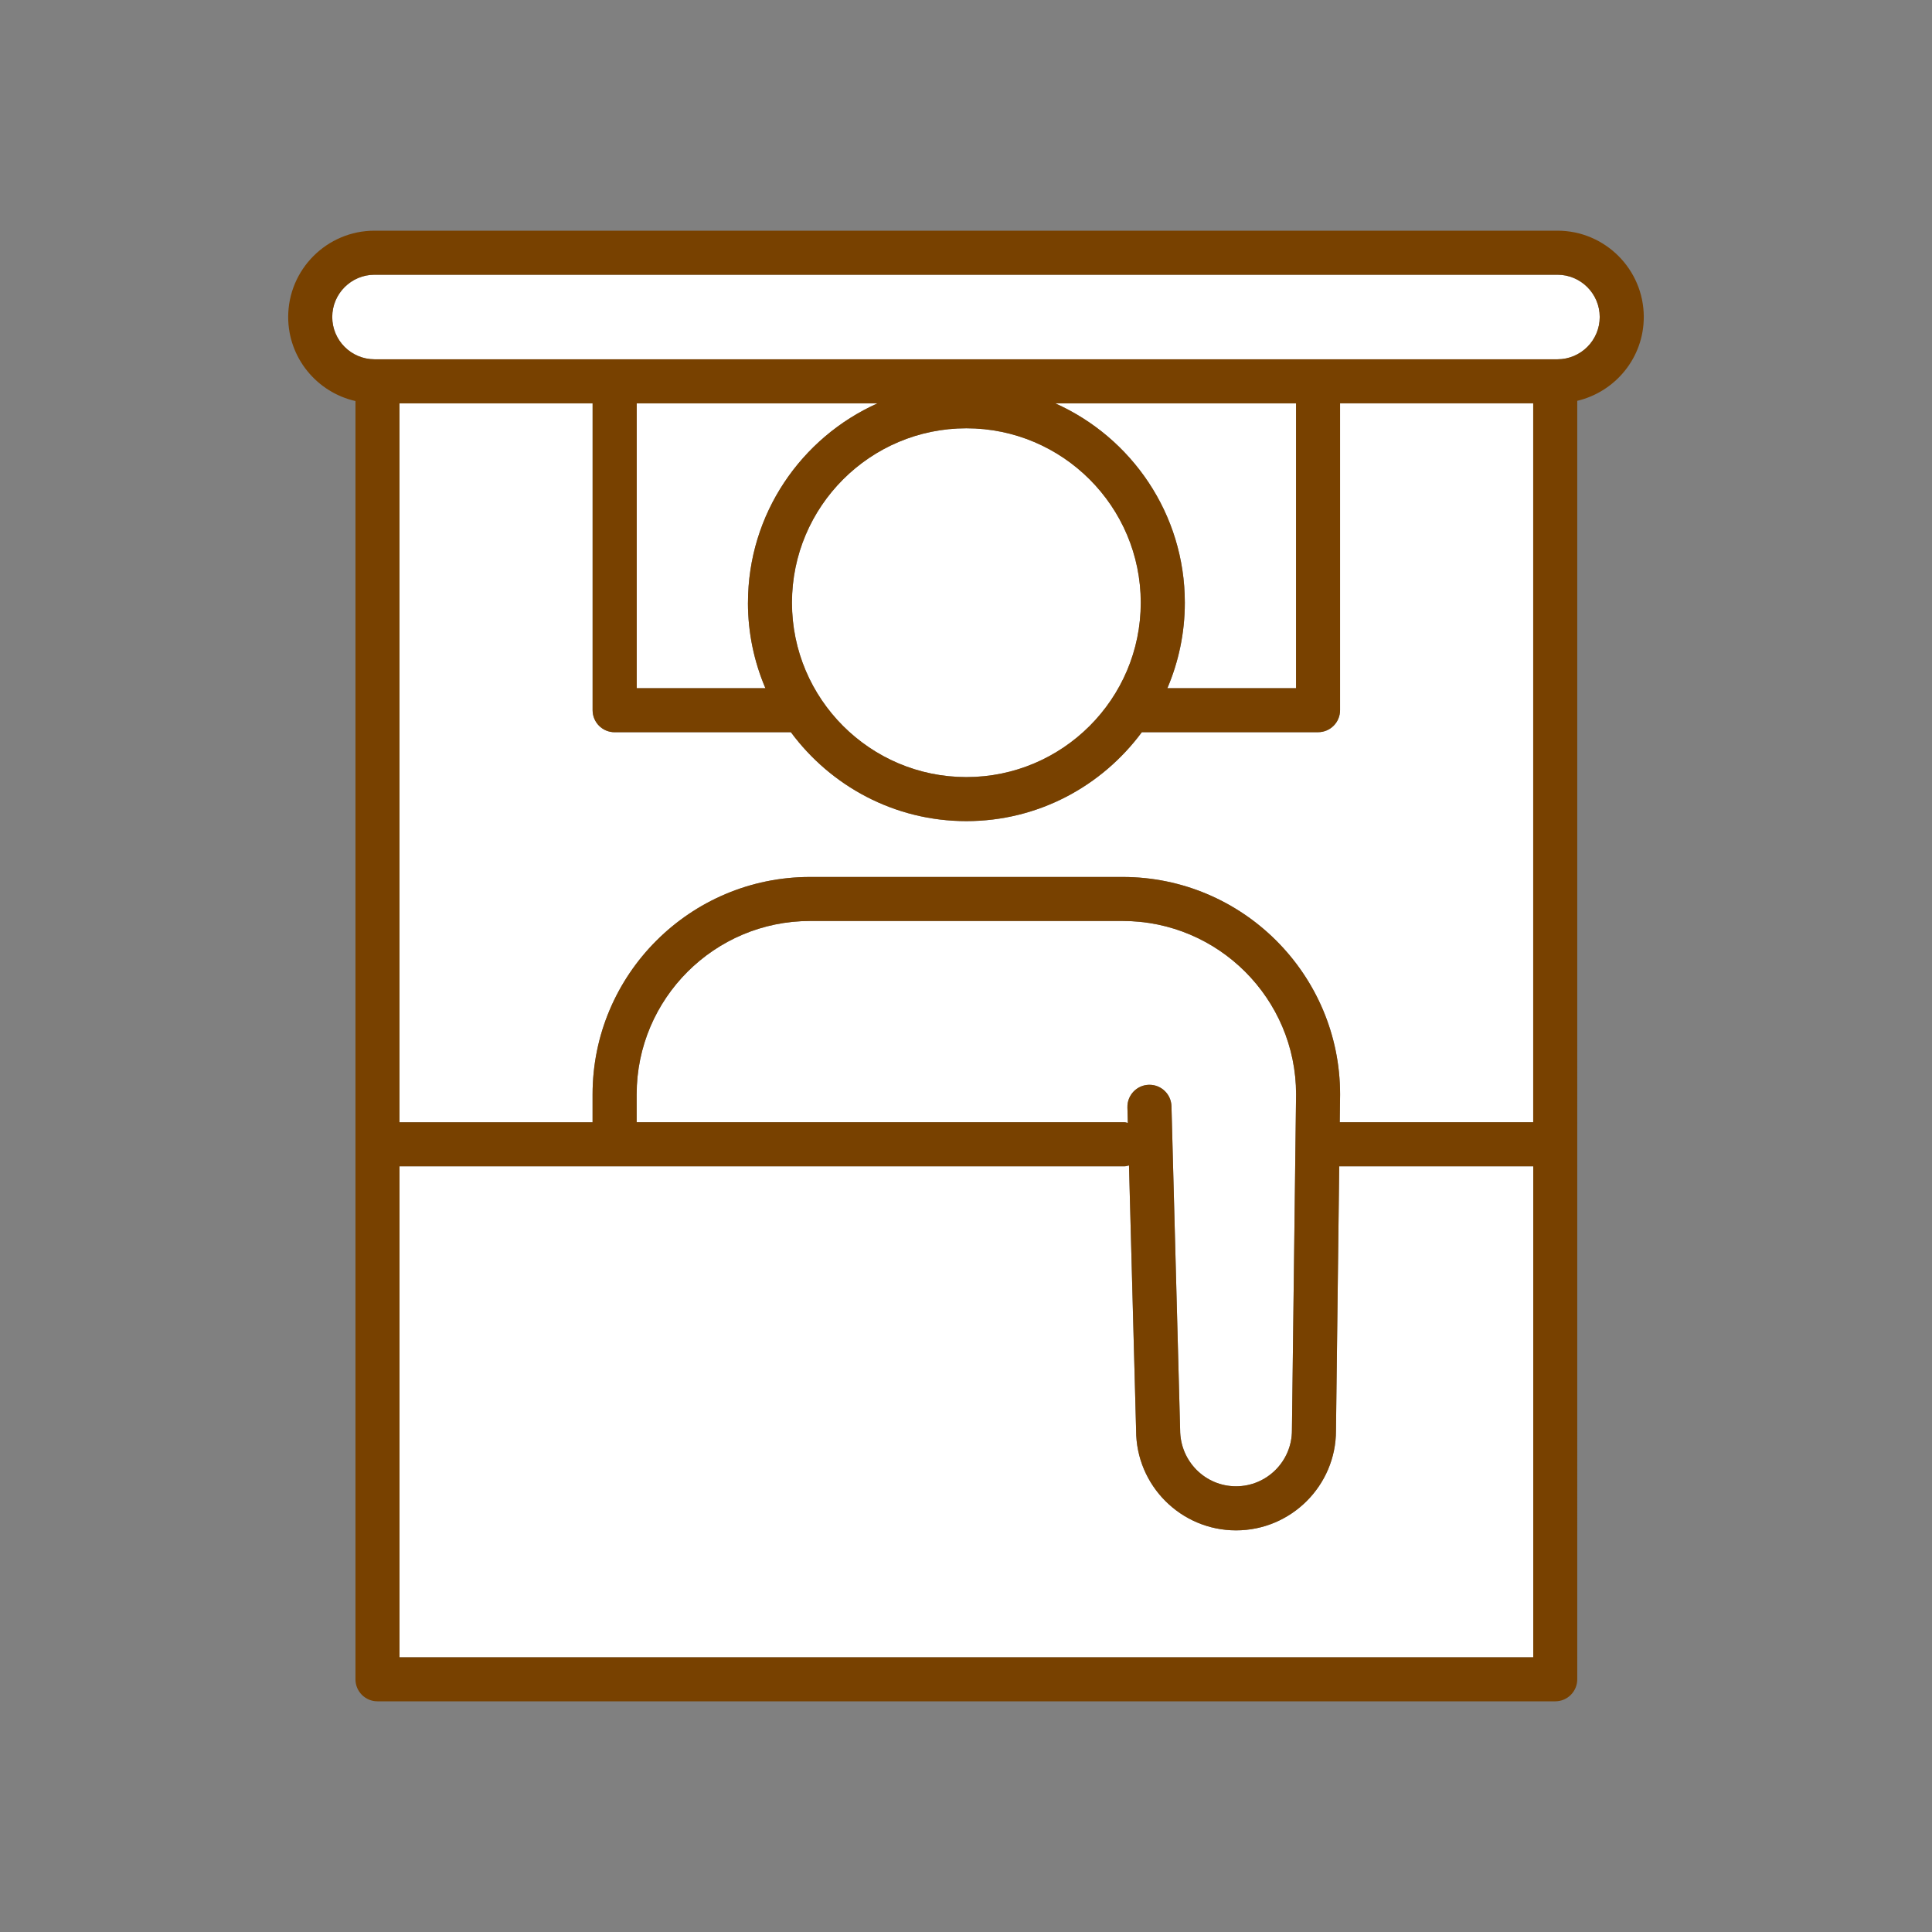
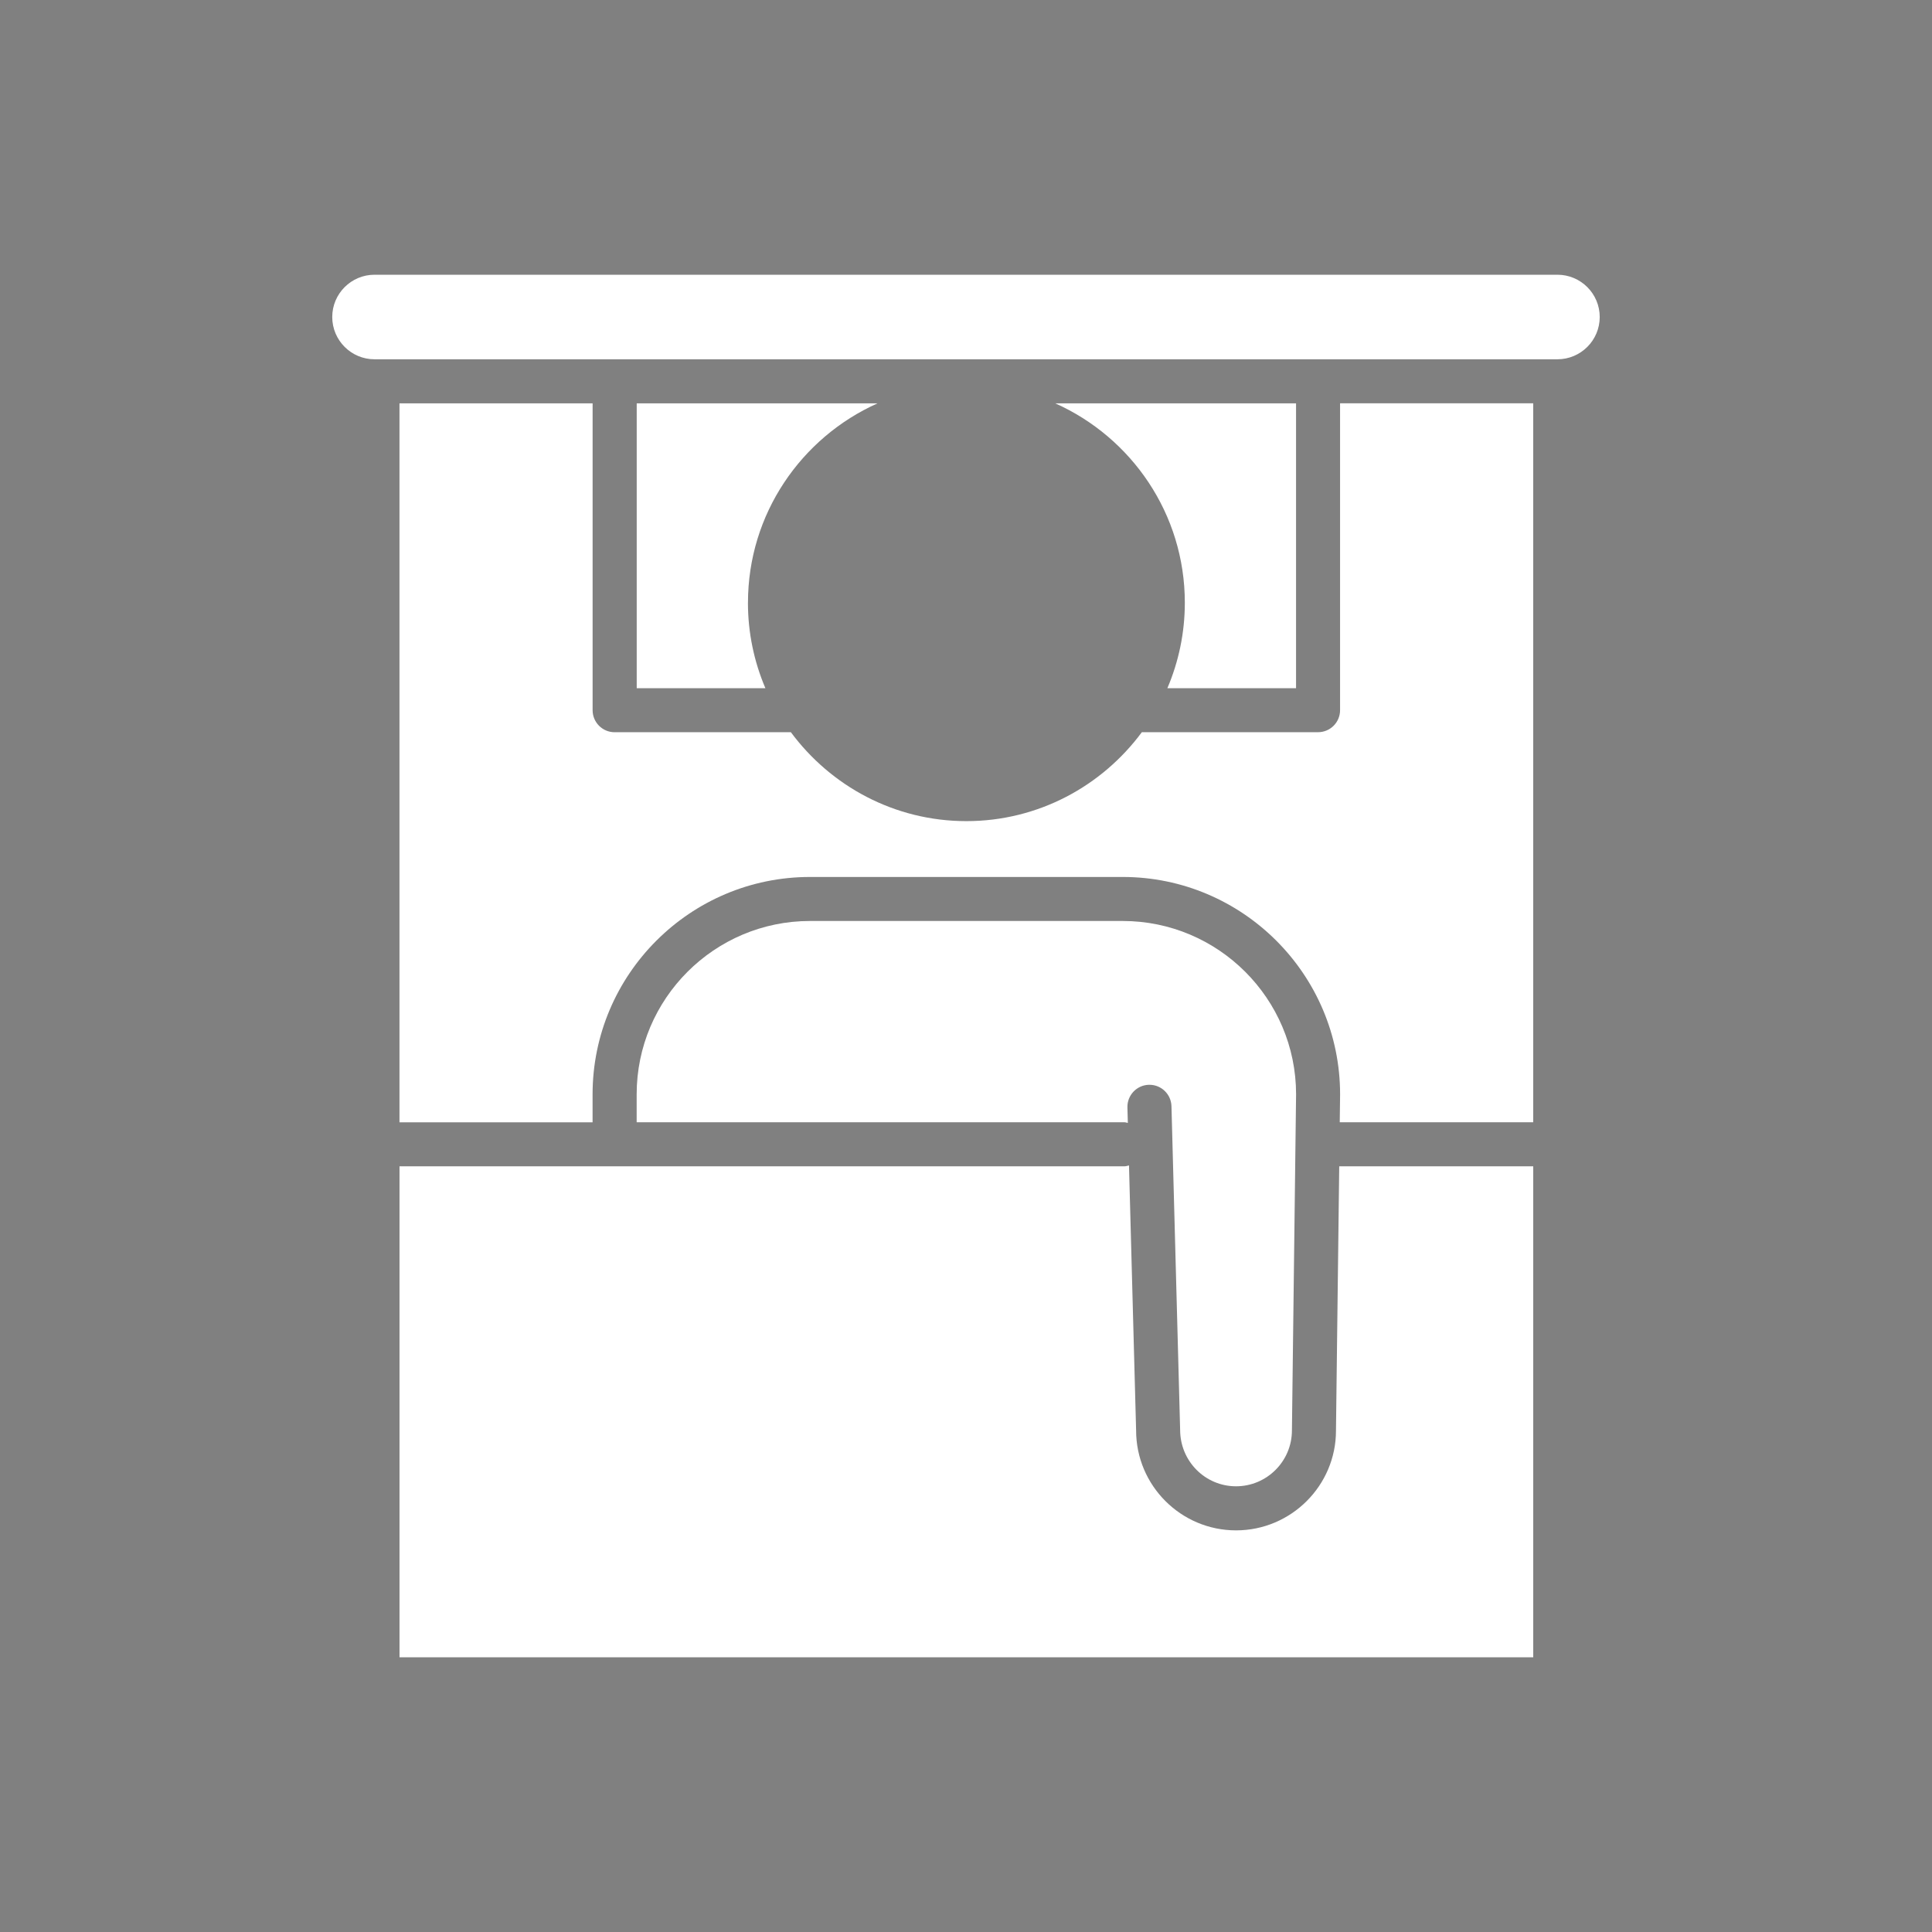
<svg xmlns="http://www.w3.org/2000/svg" width="60" height="60" version="1.1" viewBox="0 0 60 60">
  <rect x="0" y="0" width="60" height="60" fill="#808080" stroke="none" />
  <defs>
    <style>
      .cls-1 {
        fill: none;
      }

      .cls-2 {
        fill: #784100;
      }

      .cls-3 {
        fill: #fff;
      }
    </style>
  </defs>
  <g>
    <g id="_レイヤー_1" data-name="レイヤー_1">
      <g id="_レイヤー_2" data-name="レイヤー_2">
        <g id="top">
-           <rect class="cls-1" width="60" height="60" />
-         </g>
+           </g>
      </g>
      <g>
        <path class="cls-3" d="M32.771,12.526h7.479v8.846h-3.996c.348-.816.542-1.713.542-2.655,0-2.758-1.656-5.132-4.024-6.191Z" />
        <path class="cls-3" d="M23.228,18.717c0,.942.194,1.839.542,2.655h-3.996v-8.846h7.479c-2.368,1.06-4.024,3.434-4.024,6.191Z" />
        <path class="cls-3" d="M19.089,22.739h5.472c1.237,1.671,3.216,2.762,5.45,2.762,2.234,0,4.213-1.09,5.45-2.762h5.472c.378,0,.684-.306.684-.684v-9.53h5.998v22.328h-6.008l.011-.858c0-.002-.001-.003-.001-.004,0-.001.001-.003.001-.004,0-3.723-3.029-6.752-6.752-6.752h-9.711c-3.723,0-6.752,3.029-6.752,6.752v.867h-5.997V12.526h5.998v9.53c0,.378.306.684.684.684Z" />
        <g>
          <path class="cls-3" d="M12.407,51.468v-15.247h22.515c.05,0,.093-.018.14-.028l.221,8.23c0,1.712,1.392,3.104,3.104,3.104,1.711,0,3.103-1.392,3.103-3.095l.101-8.211h6.025v15.247H12.407Z" />
          <g>
-             <circle class="cls-3" cx="30.012" cy="18.717" r="5.416" />
            <path class="cls-3" d="M35.013,34.392l.013.482c-.035-.006-.067-.021-.104-.021h-15.15v-.867c0-2.969,2.415-5.384,5.384-5.384h9.711c2.968,0,5.383,2.414,5.384,5.382l-.129,10.438c0,.957-.778,1.736-1.736,1.736s-1.736-.779-1.736-1.754l-.269-10.049c-.01-.371-.314-.666-.683-.666h-.019c-.378.01-.675.325-.666.702Z" />
          </g>
          <path class="cls-3" d="M48.369,11.158H11.631c-.724,0-1.313-.589-1.313-1.313,0-.724.589-1.313,1.313-1.313h36.737c.724,0,1.313.589,1.313,1.313,0,.724-.589,1.313-1.313,1.313Z" />
-           <path class="cls-2" d="M51.049,9.845c0-1.478-1.203-2.681-2.681-2.681H11.631c-1.478,0-2.681,1.203-2.681,2.681,0,1.274.895,2.339,2.089,2.61v39.697c0,.378.306.684.684.684h36.576c.378,0,.684-.306.684-.684V12.448c1.181-.28,2.066-1.337,2.066-2.603ZM24.595,18.717c0-2.986,2.43-5.416,5.416-5.416,2.986,0,5.416,2.43,5.416,5.416s-2.43,5.416-5.416,5.416c-2.986,0-5.416-2.43-5.416-5.416ZM32.771,12.526h7.479v8.846h-3.996c.348-.816.542-1.713.542-2.655,0-2.758-1.656-5.132-4.024-6.191ZM23.228,18.717c0,.942.194,1.839.542,2.655h-3.996v-8.846h7.479c-2.368,1.06-4.024,3.434-4.024,6.191ZM19.089,22.739h5.472c1.237,1.671,3.216,2.762,5.45,2.762,2.234,0,4.213-1.09,5.45-2.762h5.472c.378,0,.684-.306.684-.684v-9.53h5.998v22.328h-6.008l.011-.858c0-.002-.001-.003-.001-.004,0-.001.001-.003.001-.004,0-3.723-3.029-6.752-6.752-6.752h-9.711c-3.723,0-6.752,3.029-6.752,6.752v.867h-5.997V12.526h5.998v9.53c0,.378.306.684.684.684ZM35.013,34.392l.013.482c-.035-.006-.067-.021-.104-.021h-15.15v-.867c0-2.969,2.415-5.384,5.384-5.384h9.711c2.968,0,5.383,2.414,5.384,5.382l-.129,10.438c0,.957-.778,1.736-1.736,1.736s-1.736-.779-1.736-1.754l-.269-10.049c-.01-.371-.314-.666-.683-.666h-.019c-.378.01-.675.325-.666.702ZM12.407,51.468v-15.247h22.515c.05,0,.093-.018.14-.028l.221,8.23c0,1.712,1.392,3.104,3.104,3.104,1.711,0,3.103-1.392,3.103-3.095l.101-8.211h6.025v15.247H12.407ZM48.369,11.158H11.631c-.724,0-1.313-.589-1.313-1.313,0-.724.589-1.313,1.313-1.313h36.737c.724,0,1.313.589,1.313,1.313,0,.724-.589,1.313-1.313,1.313Z" />
        </g>
      </g>
    </g>
  </g>
</svg>